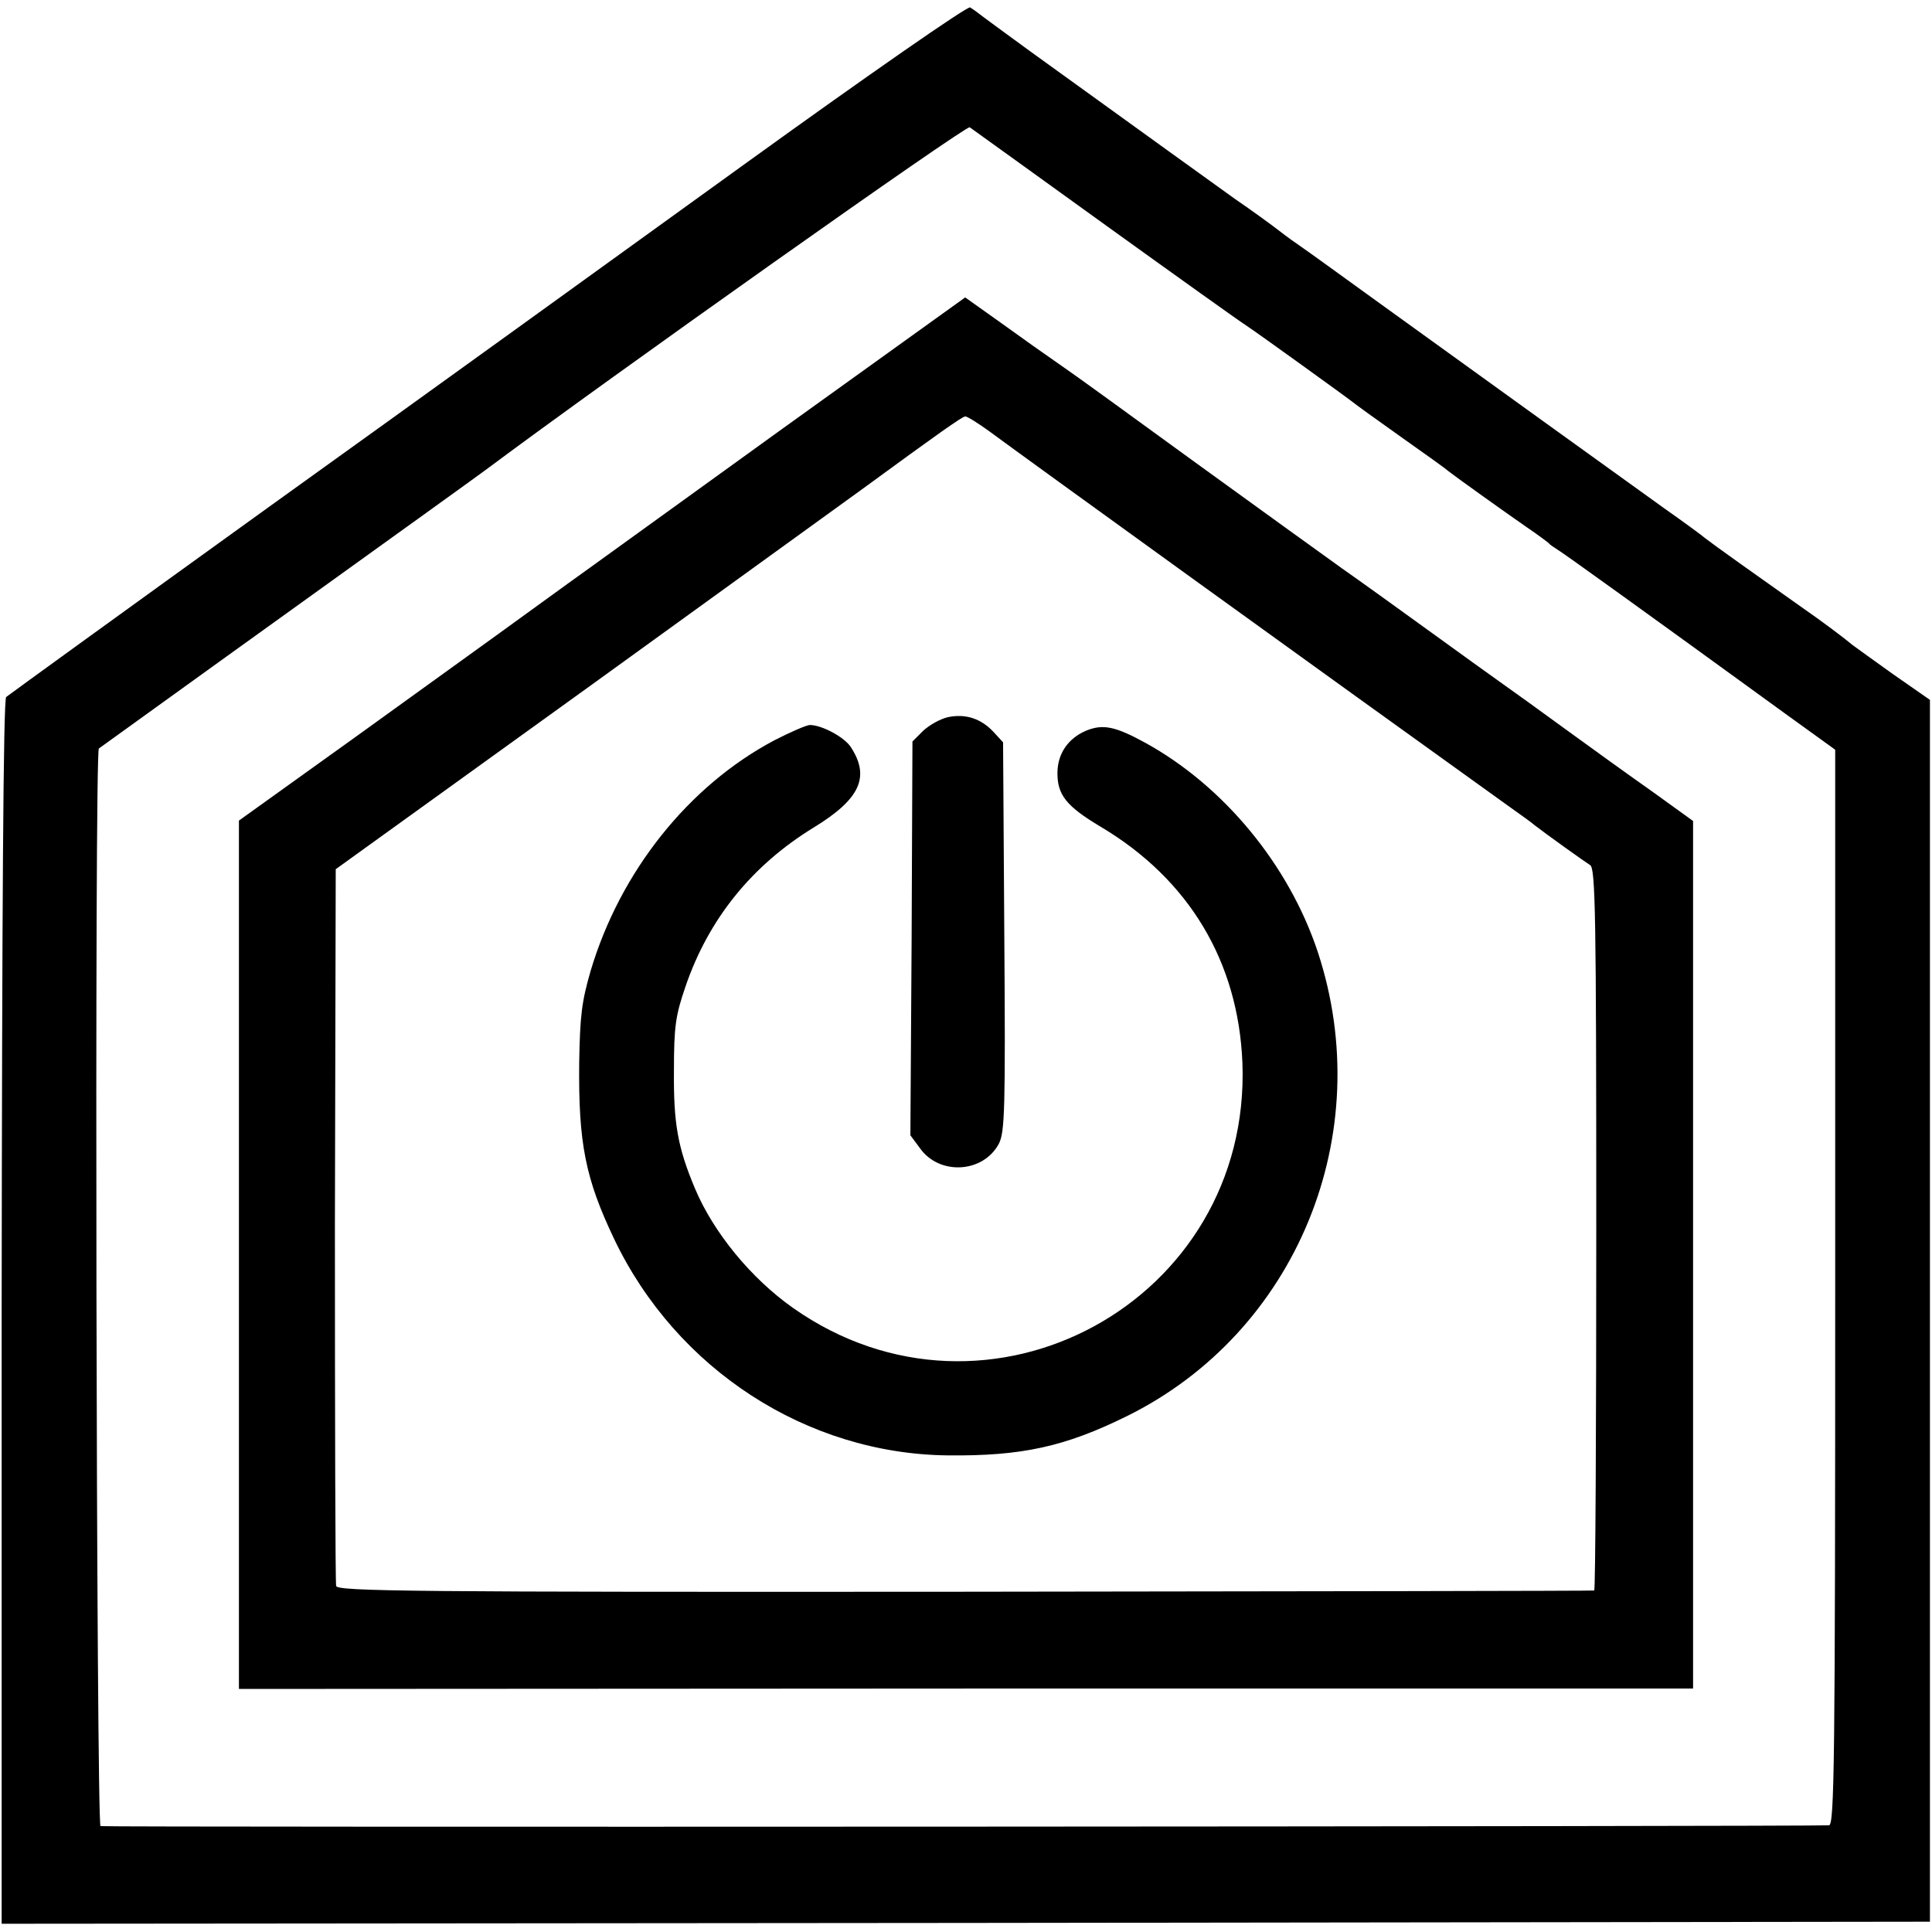
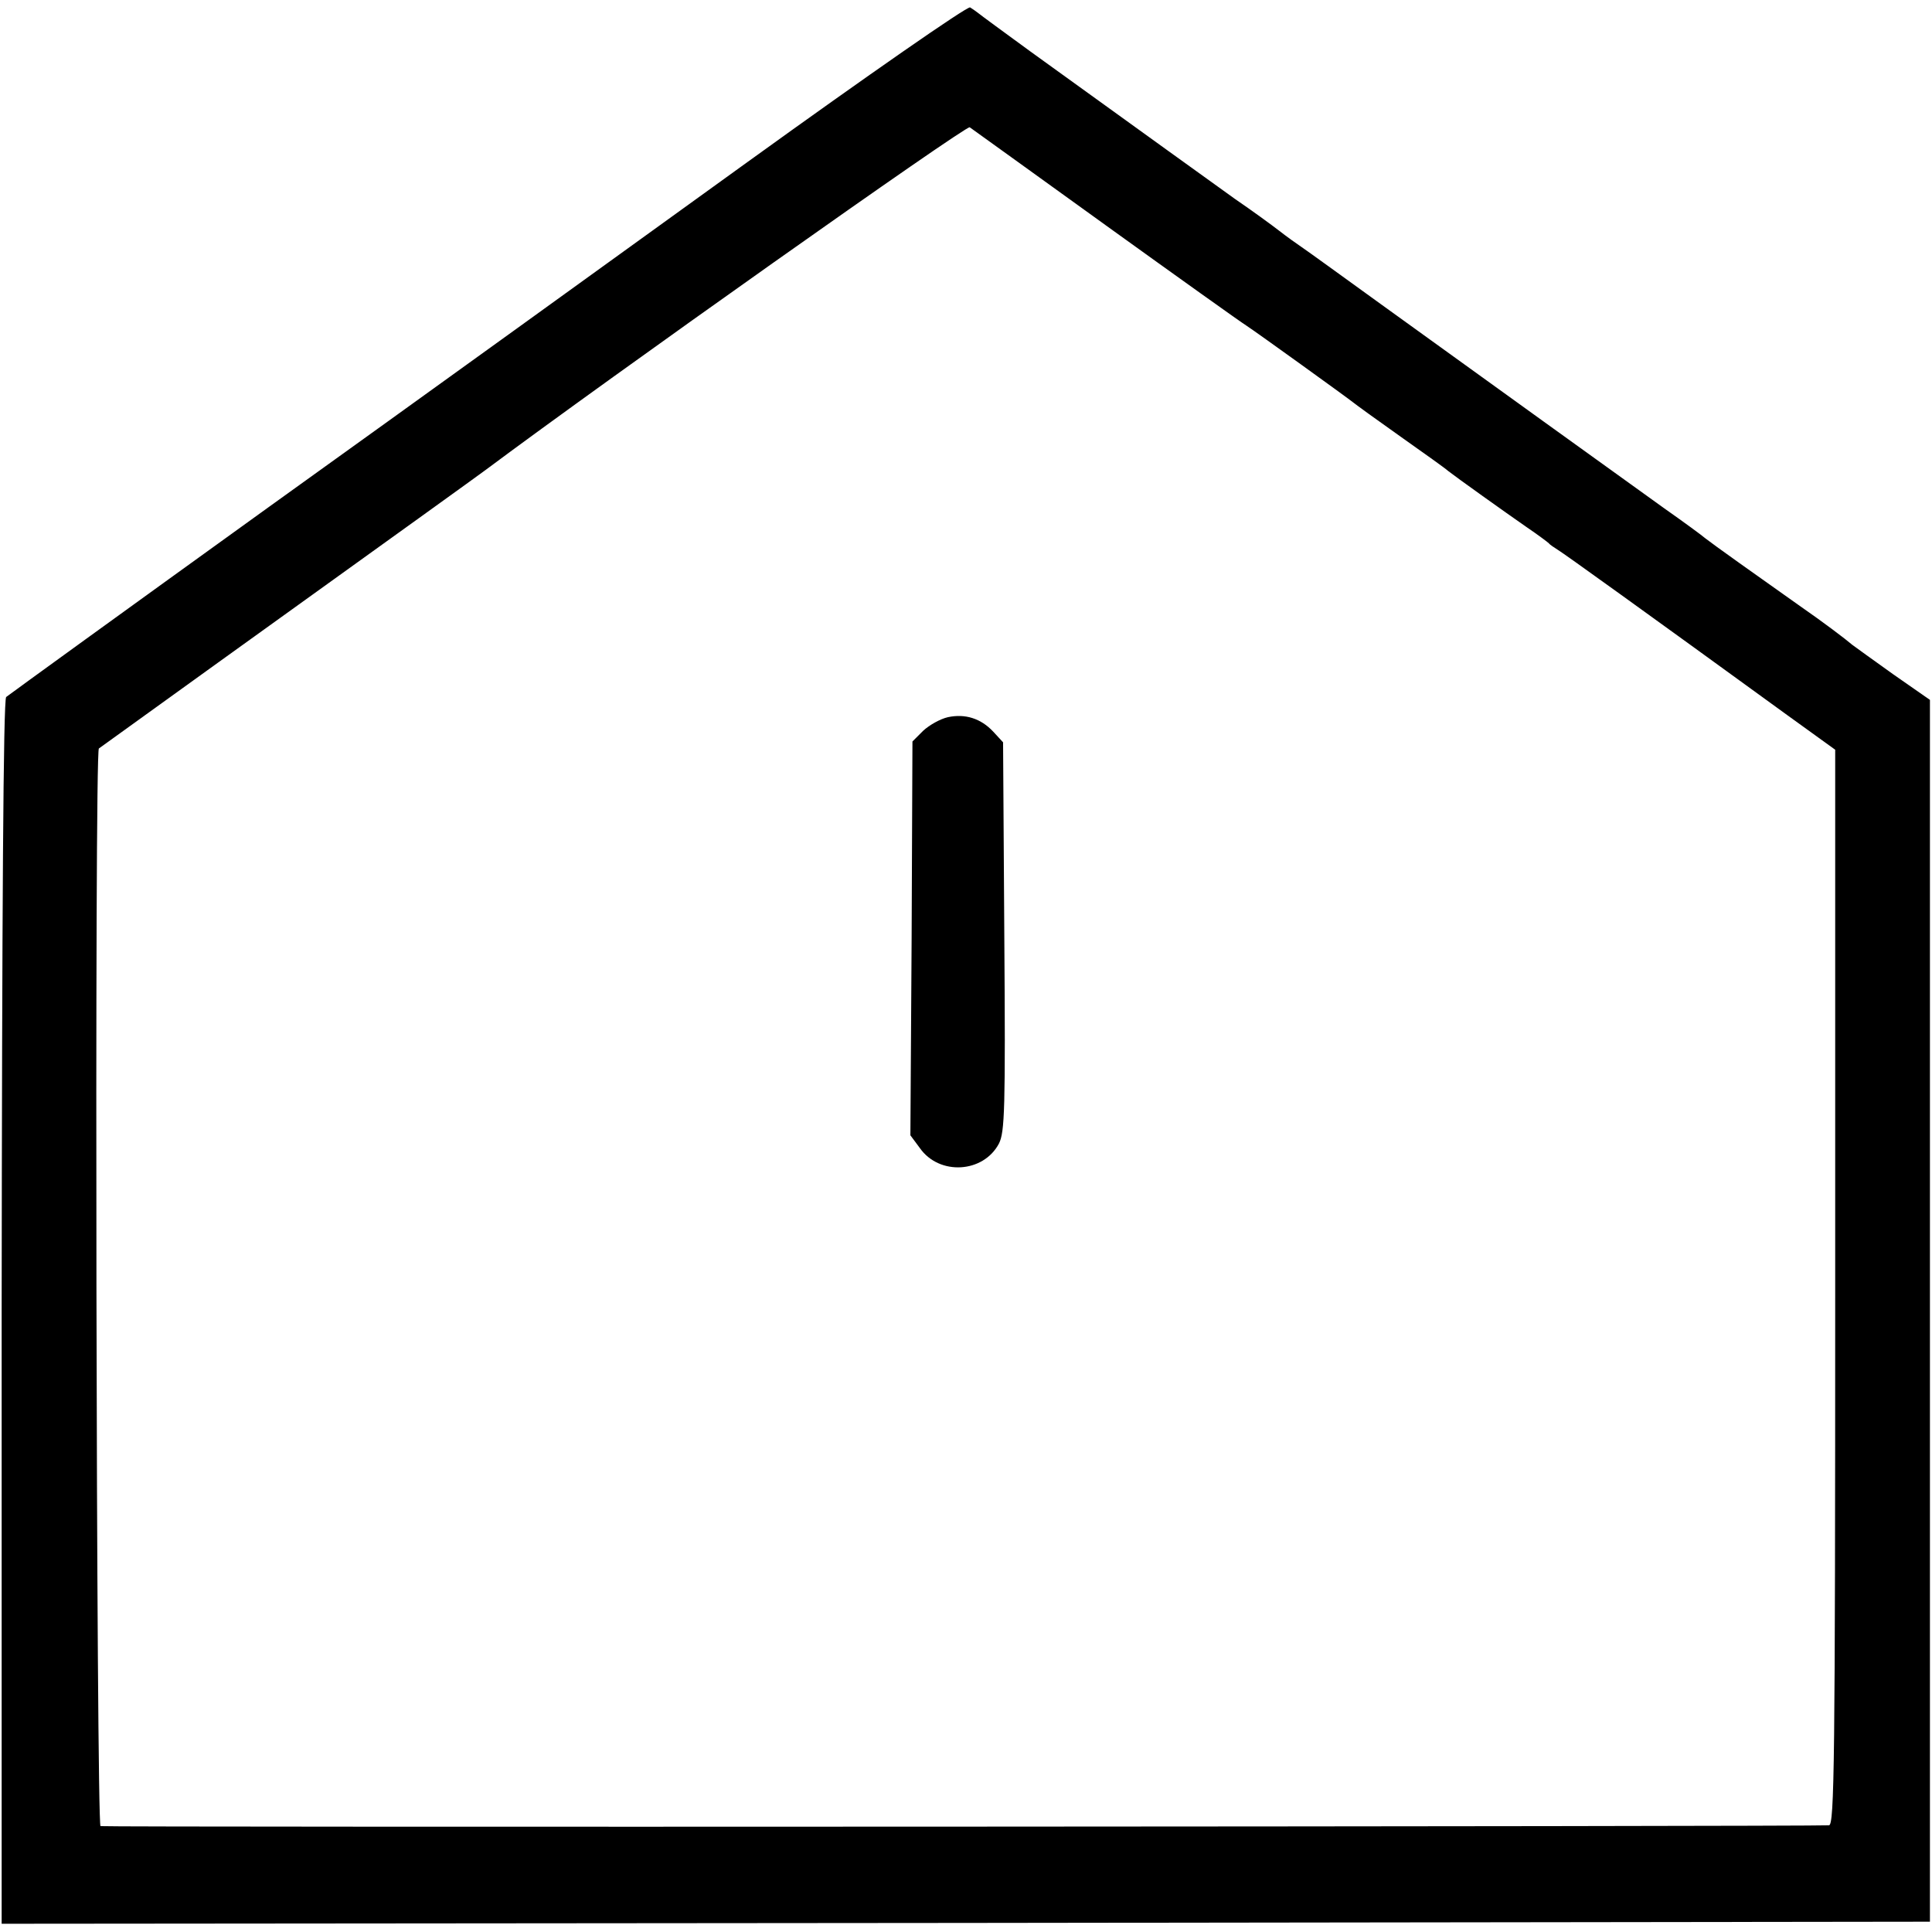
<svg xmlns="http://www.w3.org/2000/svg" version="1.0" width="469pt" height="469pt" viewBox="0 0 469 469" preserveAspectRatio="xMidYMid meet">
  <g transform="translate(0,469) scale(0.1,-0.1)" fill="#000000" stroke="none">
    <path d="M1815 4297 c-292 -211 -813 -587 -1160 -836 -347 -250 -634 -458  -640 -463 -7 -6 -10 -517 -11 -1494 l0 -1484 2340 2 2341 3 0 1483 0 1483 -89  62 c-48 34 -93 67 -100 72 -15 13 -69 54 -131 97 -95 67 -210 149 -225 161 -8  7 -53 40 -100 73 -99 71 -439 316 -687 495 -94 68 -181 131 -193 139 -12 8  -37 26 -55 40 -18 14 -66 49 -107 77 -67 48 -200 144 -498 359 -63 46 -119 87  -125 92 -5 4 -15 11 -20 14 -6 4 -249 -165 -540 -375z m868 -153 c175 -126  329 -236 342 -244 26 -17 245 -175 260 -187 6 -5 57 -42 115 -83 58 -41 110  -78 115 -83 19 -15 141 -102 190 -136 28 -19 52 -37 55 -40 3 -4 13 -10 22  -16 15 -9 207 -147 558 -402 l115 -83 0 -1305 c0 -1154 -2 -1305 -15 -1306  -37 -3 -4186 -5 -4196 -2 -10 4 -15 2606 -4 2616 3 2 133 96 290 209 459 330  623 448 650 468 300 224 1166 837 1174 831 6 -4 154 -111 329 -237z" />
-     <path d="M1899 3649 c-244 -176 -453 -327 -464 -335 -11 -8 -81 -58 -155 -112  -74 -54 -262 -189 -417 -301 l-283 -203 0 -1054 0 -1054 1765 1 1765 0 0 1053  0 1053 -97 70 c-54 38 -150 107 -213 153 -63 46 -131 95 -151 109 -20 14 -99  71 -175 126 -76 55 -173 125 -216 155 -42 30 -204 147 -360 260 -155 113 -292  212 -304 220 -66 46 -107 75 -175 124 l-76 54 -444 -319z m504 -7 c71 -53 830  -601 1262 -911 28 -20 55 -39 60 -44 27 -21 122 -89 135 -97 13 -7 15 -118 15  -884 0 -482 -2 -877 -5 -877 -3 -1 -690 -2 -1528 -3 -1345 -1 -1523 1 -1526  14 -2 8 -3 403 -3 877 l2 863 630 454 c347 251 639 462 650 470 179 131 241  175 248 175 4 1 31 -16 60 -37z" />
    <path d="M2301 2949 c-18 -4 -45 -19 -60 -33 l-26 -26 -2 -478 -3 -478 23 -31  c47 -67 154 -61 192 11 14 28 16 82 13 503 l-3 471 -24 26 c-30 32 -68 44  -110 35z" />
-     <path d="M1880 2893 c-208 -110 -374 -318 -446 -559 -22 -76 -26 -109 -28  -224 -2 -196 15 -281 85 -428 151 -316 467 -521 809 -525 180 -2 285 21 435  95 412 203 610 684 464 1127 -70 211 -228 403 -419 508 -73 40 -103 46 -144  29 -42 -18 -68 -54 -69 -100 -1 -55 21 -83 105 -133 215 -128 334 -328 344  -573 22 -579 -618 -928 -1091 -595 -102 72 -193 183 -238 290 -42 100 -52 158  -51 285 0 109 4 135 28 205 56 164 161 294 311 386 113 69 138 123 90 196 -16  24 -70 53 -99 53 -8 0 -47 -17 -86 -37z" />
  </g>
</svg>